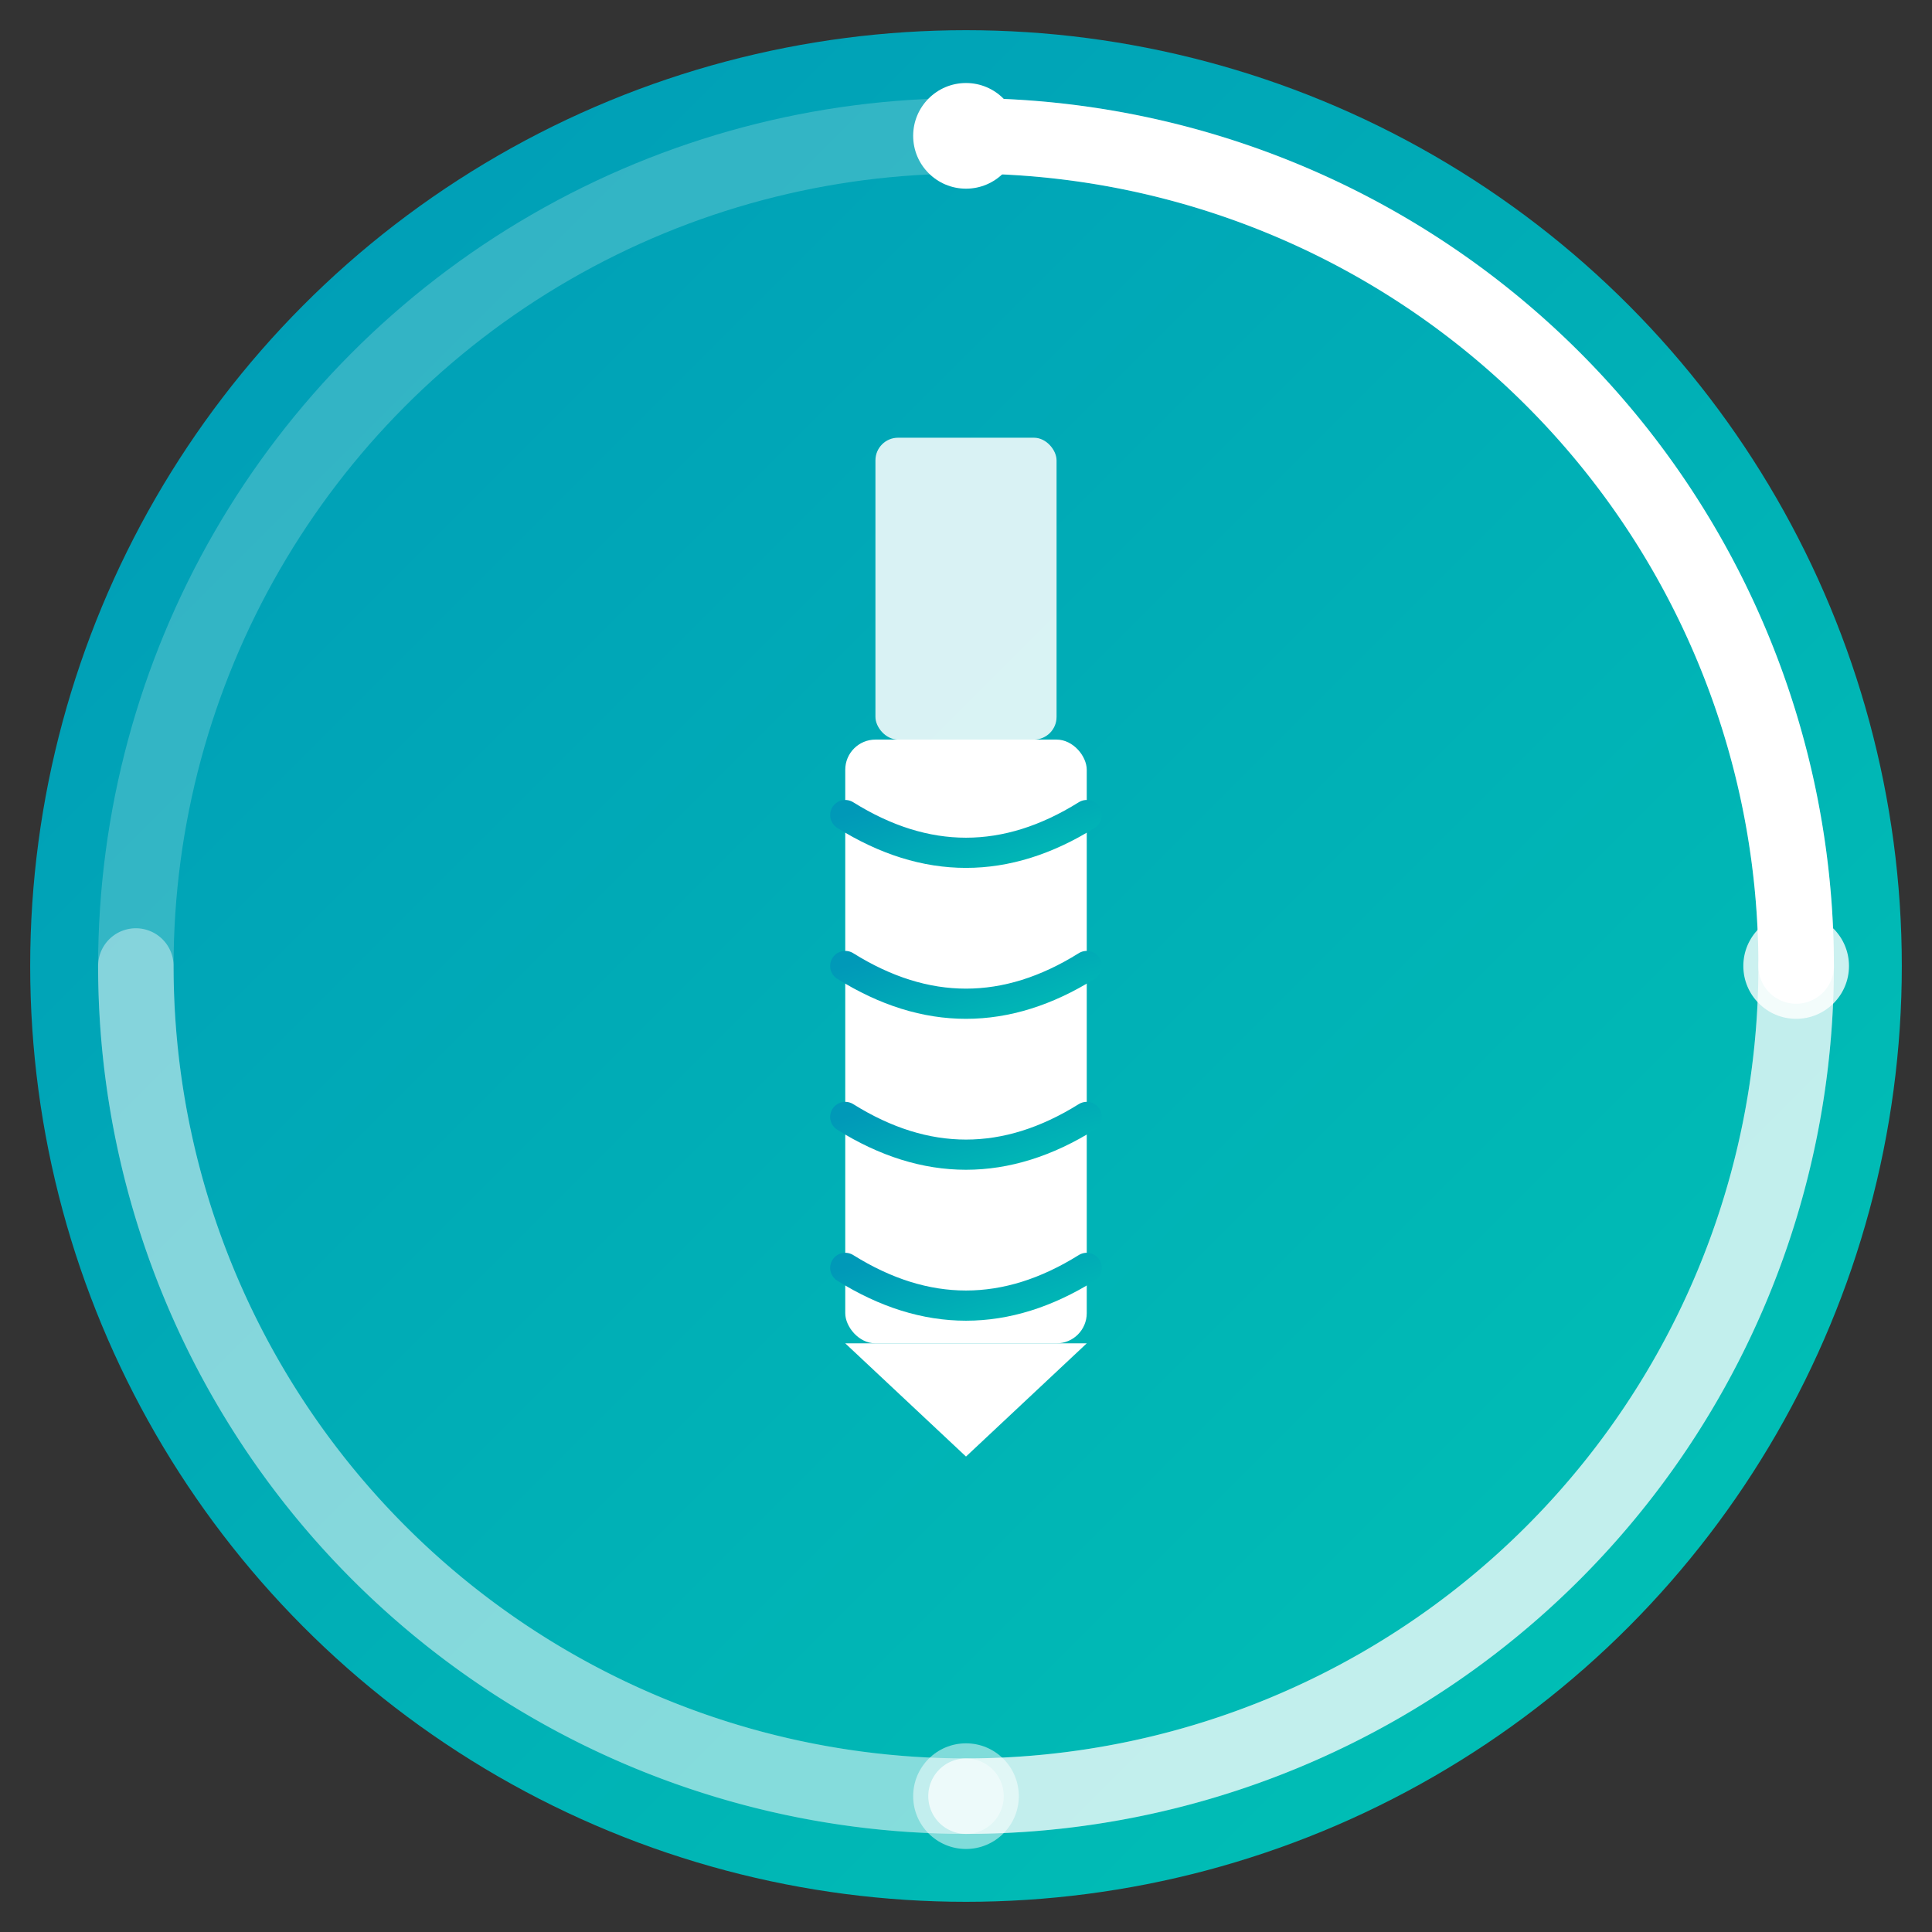
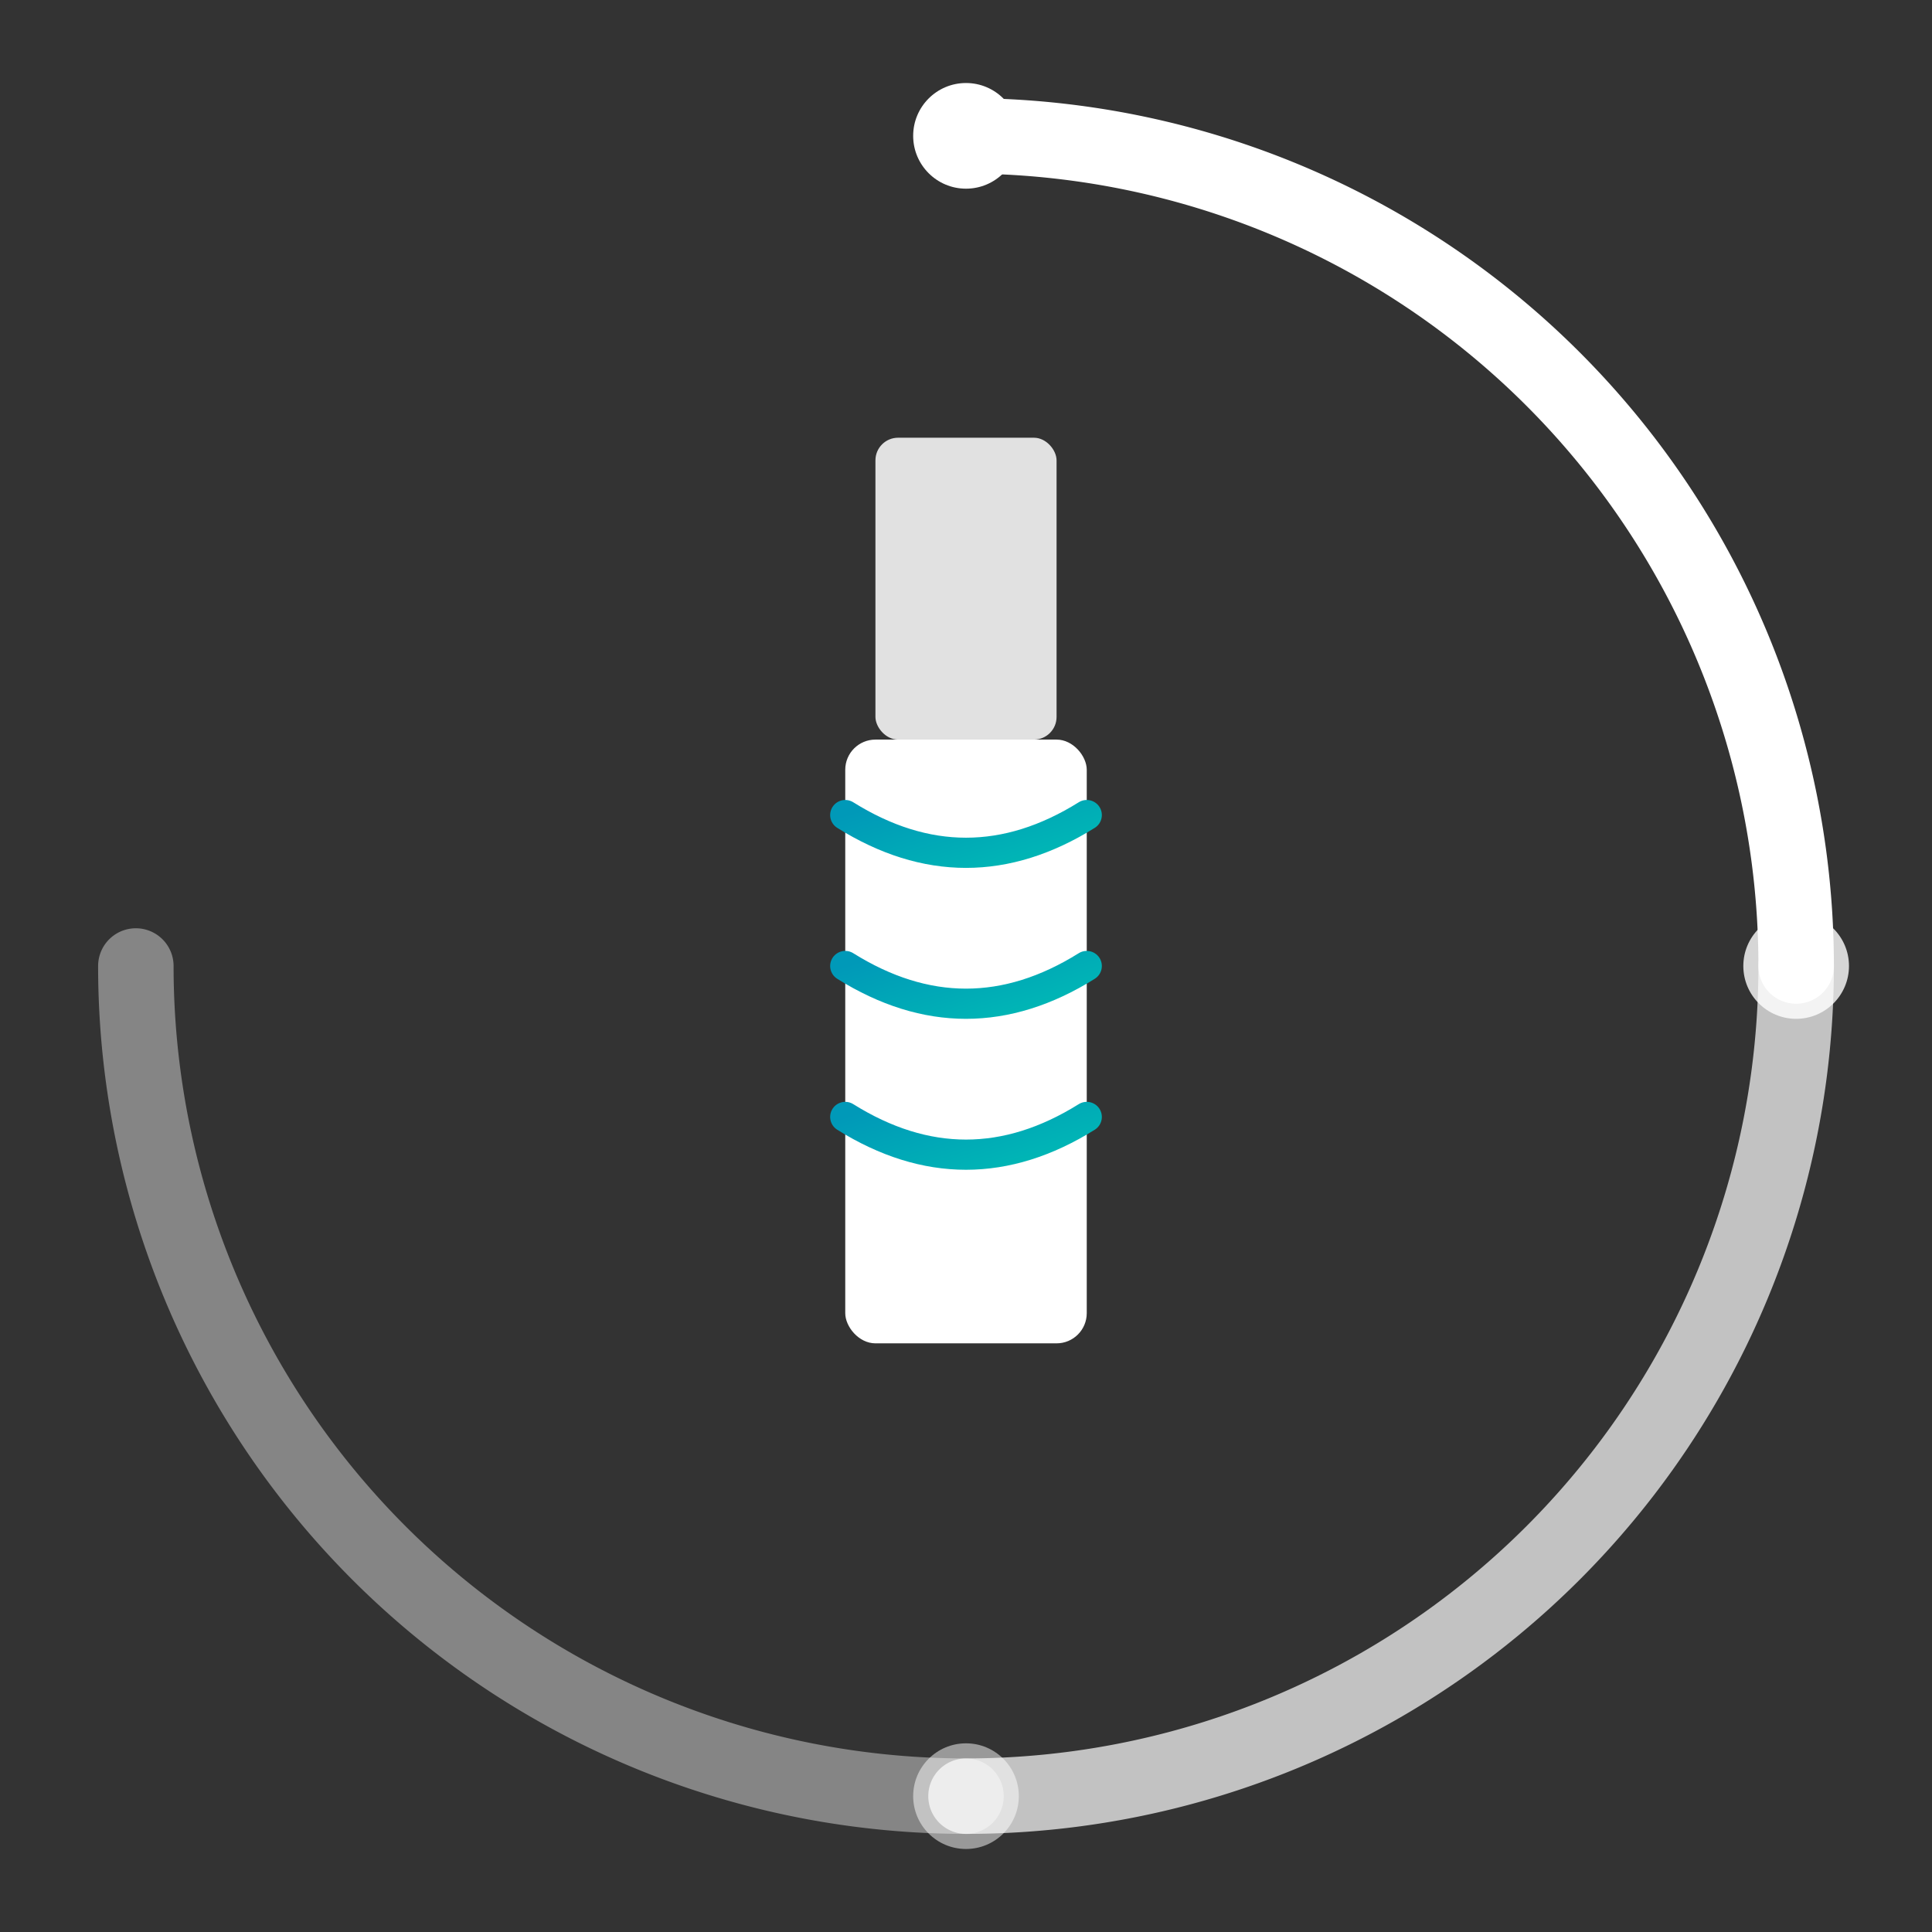
<svg xmlns="http://www.w3.org/2000/svg" viewBox="0 0 512 512">
  <rect x="0" y="0" width="512" height="512" fill="#333333" stroke="none" />
  <defs>
    <linearGradient id="bgGrad" x1="0%" y1="0%" x2="100%" y2="100%">
      <stop offset="0%" style="stop-color:#0099B8" />
      <stop offset="100%" style="stop-color:#00C4B4" />
    </linearGradient>
  </defs>
-   <circle cx="256" cy="256" r="248" fill="url(#bgGrad)" />
-   <circle cx="256" cy="256" r="220" fill="none" stroke="rgba(255,255,255,0.2)" stroke-width="20" />
  <path d="M 256 36 A 220 220 0 0 1 476 256" fill="none" stroke="white" stroke-width="20" stroke-linecap="round" opacity="1" />
  <path d="M 476 256 A 220 220 0 0 1 256 476" fill="none" stroke="white" stroke-width="20" stroke-linecap="round" opacity="0.7" />
  <path d="M 256 476 A 220 220 0 0 1 36 256" fill="none" stroke="white" stroke-width="20" stroke-linecap="round" opacity="0.4" />
  <g transform="translate(256, 256)">
    <rect x="-24" y="-140" width="48" height="80" rx="6" fill="white" opacity="0.85" />
    <rect x="-32" y="-60" width="64" height="160" rx="8" fill="white" />
    <path d="M -32 -40 Q 0 -20 32 -40" fill="none" stroke="url(#bgGrad)" stroke-width="8" stroke-linecap="round" />
    <path d="M -32 0 Q 0 20 32 0" fill="none" stroke="url(#bgGrad)" stroke-width="8" stroke-linecap="round" />
    <path d="M -32 40 Q 0 60 32 40" fill="none" stroke="url(#bgGrad)" stroke-width="8" stroke-linecap="round" />
-     <path d="M -32 80 Q 0 100 32 80" fill="none" stroke="url(#bgGrad)" stroke-width="8" stroke-linecap="round" />
-     <path d="M -32 100 L 0 130 L 32 100 Z" fill="white" />
+     <path d="M -32 100 L 32 100 Z" fill="white" />
  </g>
  <circle cx="256" cy="36" r="14" fill="white" />
  <circle cx="476" cy="256" r="14" fill="white" opacity="0.8" />
  <circle cx="256" cy="476" r="14" fill="white" opacity="0.5" />
</svg>